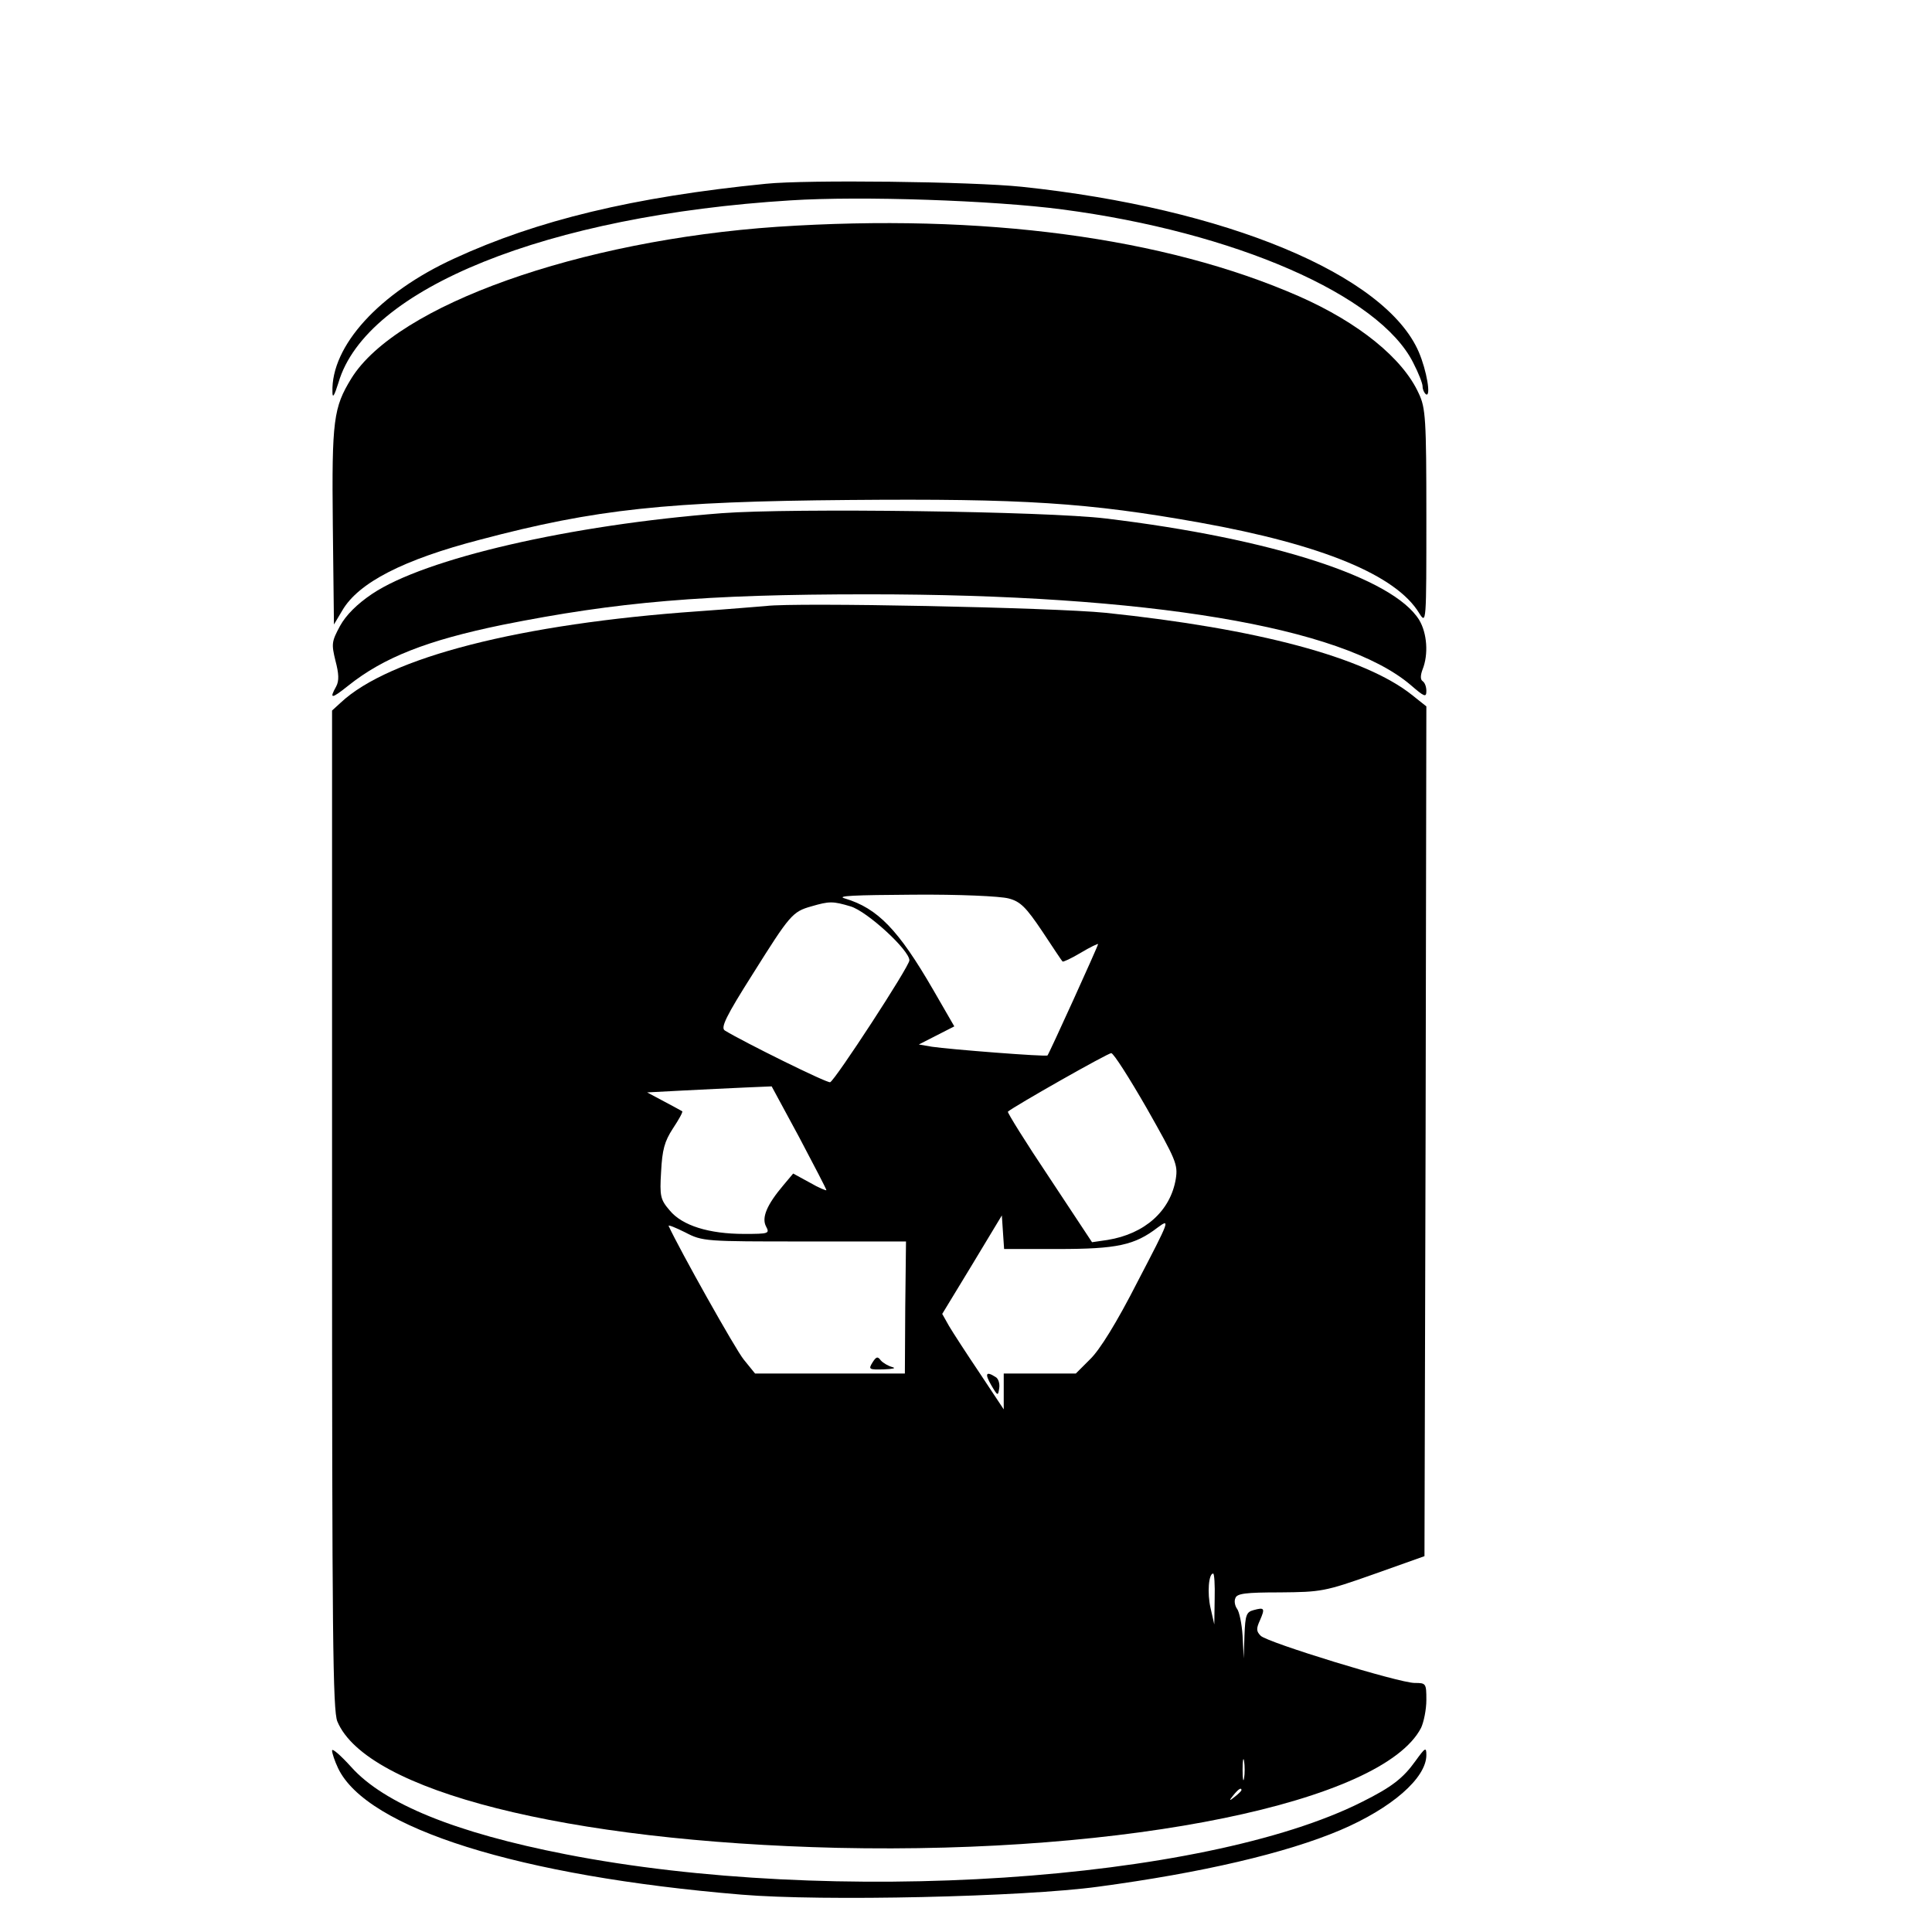
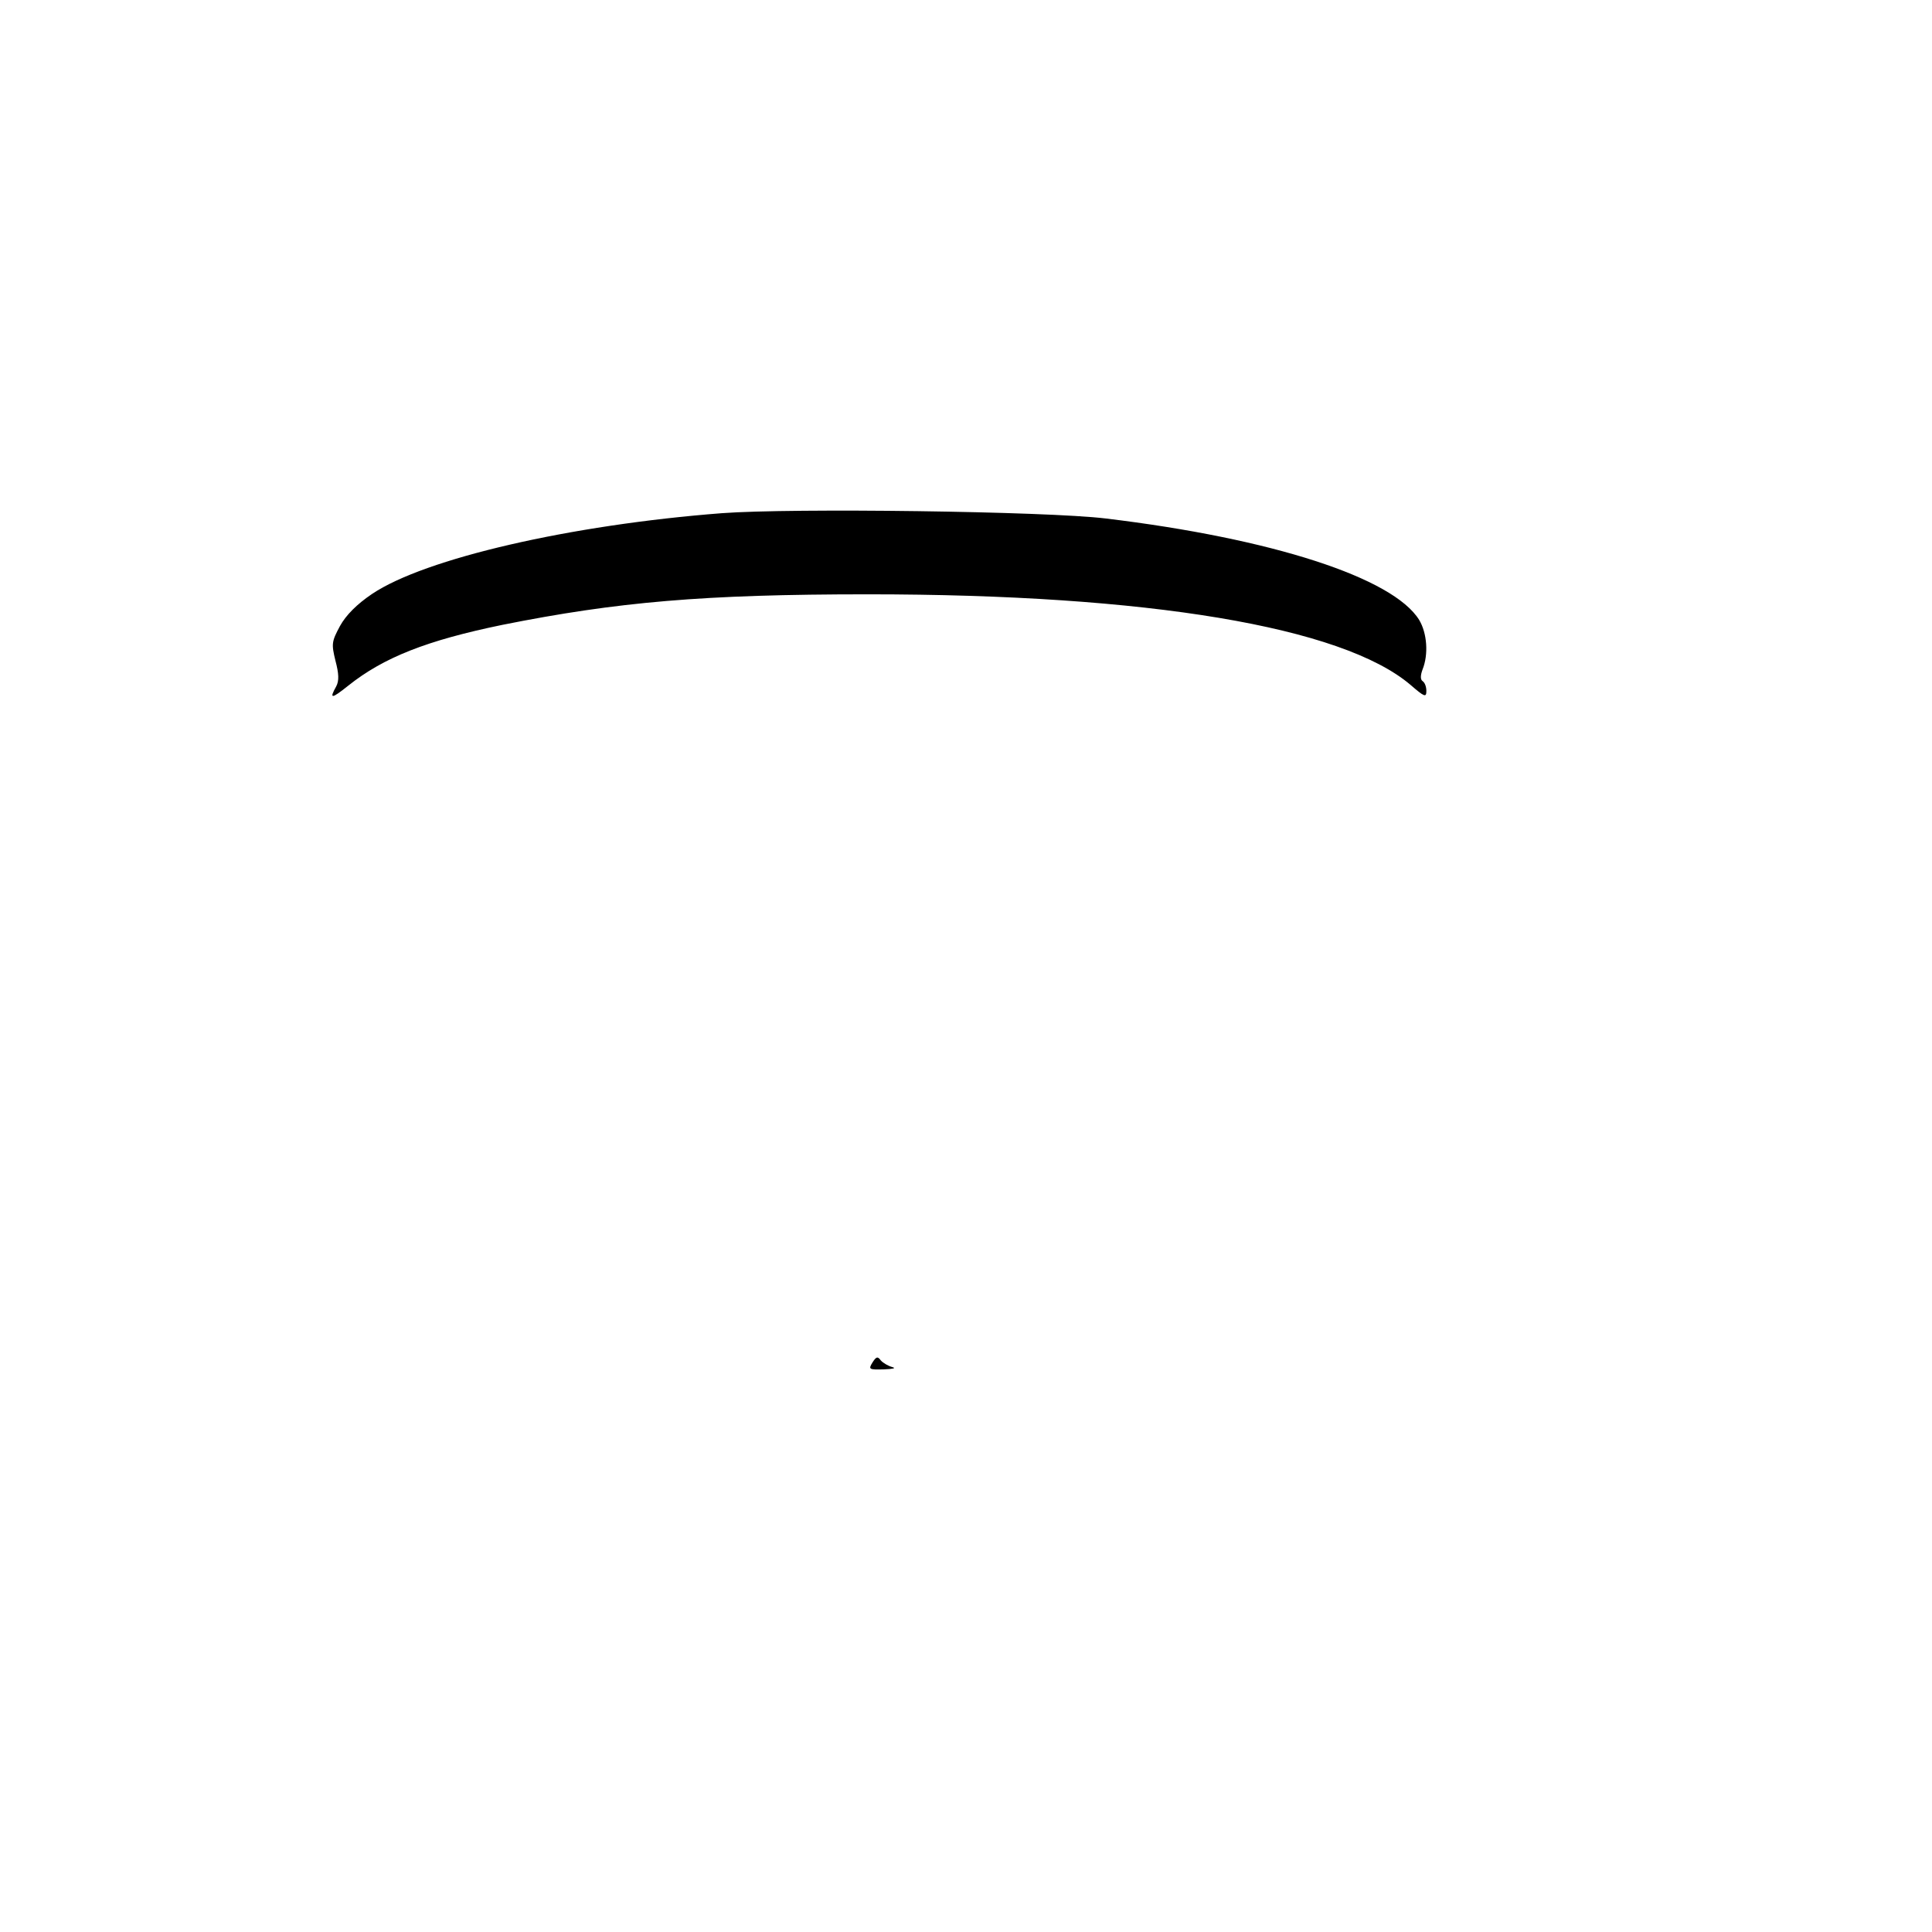
<svg xmlns="http://www.w3.org/2000/svg" version="1.0" width="512pt" height="512pt" viewBox="0 0 512 512" preserveAspectRatio="xMidYMid meet">
  <g transform="translate(0,512) scale(0.1,-0.1)" fill="#000000" stroke="none">
-     <path d="M2030 4633 c-352 -35 -607 -97 -826 -198 -199 -91 -327 -232 -323 -354 0 -18 5 -10 16 25 73 250 554 443 1198 483 187 12 538 0 720 -24 457 -60 840 -227 930 -406 14 -27 25 -55 25 -63 0 -8 4 -17 9 -21 14 -8 2 63 -19 112 -88 205 -511 381 -1052 438 -134 14 -571 19 -678 8z" />
-     <path d="M2060 4519 c-525 -36 -1009 -208 -1129 -402 -47 -77 -52 -109 -49 -389 l3 -263 22 37 c43 74 162 135 366 188 306 81 494 101 977 105 461 4 634 -7 930 -60 323 -58 520 -139 581 -240 19 -30 19 -27 19 255 0 260 -2 289 -20 327 -42 93 -159 188 -318 258 -356 156 -837 220 -1382 184z" />
    <path d="M1913 3760 c-402 -31 -787 -120 -927 -214 -40 -27 -69 -56 -85 -85 -22 -41 -23 -47 -12 -92 9 -34 10 -53 2 -68 -19 -34 -13 -34 32 2 94 75 209 120 408 161 305 61 534 81 969 81 743 0 1257 -86 1438 -240 37 -32 42 -34 42 -16 0 11 -4 22 -10 26 -6 4 -6 15 0 31 16 40 12 96 -9 131 -69 112 -390 216 -831 269 -156 19 -831 28 -1017 14z" />
-     <path d="M2030 3514 c-14 -1 -95 -8 -180 -14 -471 -33 -819 -122 -947 -242 l-23 -21 0 -1323 c0 -1129 2 -1327 14 -1356 77 -184 607 -318 1326 -335 770 -17 1444 121 1546 318 7 15 14 48 14 74 0 44 -1 45 -31 45 -41 0 -390 107 -408 125 -12 12 -12 19 -2 41 14 32 12 35 -17 27 -19 -5 -22 -13 -24 -67 l-2 -61 -3 60 c-2 32 -9 65 -15 72 -5 7 -8 20 -4 28 4 12 27 15 118 15 109 1 118 2 248 48 l135 48 3 1126 2 1126 -39 31 c-125 99 -408 175 -811 217 -139 14 -823 28 -900 18z m643 -775 c31 -8 46 -23 89 -87 28 -42 52 -79 54 -80 1 -2 23 8 48 23 25 15 46 25 46 23 0 -5 -130 -291 -134 -295 -3 -4 -259 16 -306 23 l-35 6 47 24 47 24 -56 97 c-92 159 -147 216 -234 242 -25 7 25 9 181 10 121 1 231 -4 253 -10z m-419 -21 c44 -13 156 -116 156 -143 0 -16 -197 -318 -210 -323 -8 -3 -232 108 -279 137 -12 7 3 38 74 150 98 156 105 165 155 179 48 14 57 14 104 0z m785 -535 c77 -136 83 -149 77 -187 -14 -85 -82 -146 -181 -162 l-41 -6 -113 171 c-63 94 -112 173 -110 175 16 14 266 156 274 155 6 0 48 -66 94 -146z m-921 -77 c39 -74 72 -137 72 -140 0 -2 -20 6 -44 20 l-44 24 -26 -31 c-44 -52 -58 -86 -46 -109 10 -19 8 -20 -58 -20 -93 0 -164 22 -197 62 -25 29 -27 38 -23 103 3 58 9 80 31 114 16 24 27 44 25 46 -2 1 -23 13 -48 26 l-45 24 95 5 c52 3 127 6 165 8 l70 3 73 -135z m686 -296 c156 0 203 10 264 57 34 25 32 20 -53 -143 -56 -110 -101 -182 -126 -206 l-38 -38 -96 0 -95 0 0 -47 0 -48 -63 95 c-35 52 -72 109 -82 126 l-18 32 79 130 79 131 3 -45 3 -44 143 0z m-672 20 l269 0 -2 -175 -1 -175 -199 0 -198 0 -30 37 c-22 27 -170 291 -199 354 -2 4 18 -4 44 -17 46 -24 53 -24 316 -24z m1087 -947 l-1 -68 -10 44 c-9 39 -5 91 7 91 3 0 5 -30 4 -67z m78 -475 c-2 -13 -4 -3 -4 22 0 25 2 35 4 23 2 -13 2 -33 0 -45z m-7 -32 c0 -2 -8 -10 -17 -17 -16 -13 -17 -12 -4 4 13 16 21 21 21 13z" />
-     <path d="M2627 1449 c17 -29 18 -29 21 -8 2 12 -2 26 -10 30 -25 16 -29 9 -11 -22z" />
    <path d="M2312 1509 c-11 -18 -9 -19 30 -18 24 1 34 3 23 6 -11 3 -25 11 -31 18 -8 11 -12 10 -22 -6z" />
-     <path d="M880 481 c0 -7 7 -28 16 -47 76 -159 479 -286 1069 -335 214 -18 748 -6 945 21 276 37 498 89 642 150 136 58 228 138 228 199 0 22 -3 20 -29 -16 -33 -46 -63 -69 -141 -108 -420 -212 -1406 -277 -2111 -139 -292 57 -481 134 -568 231 -28 31 -51 51 -51 44z" />
  </g>
</svg>